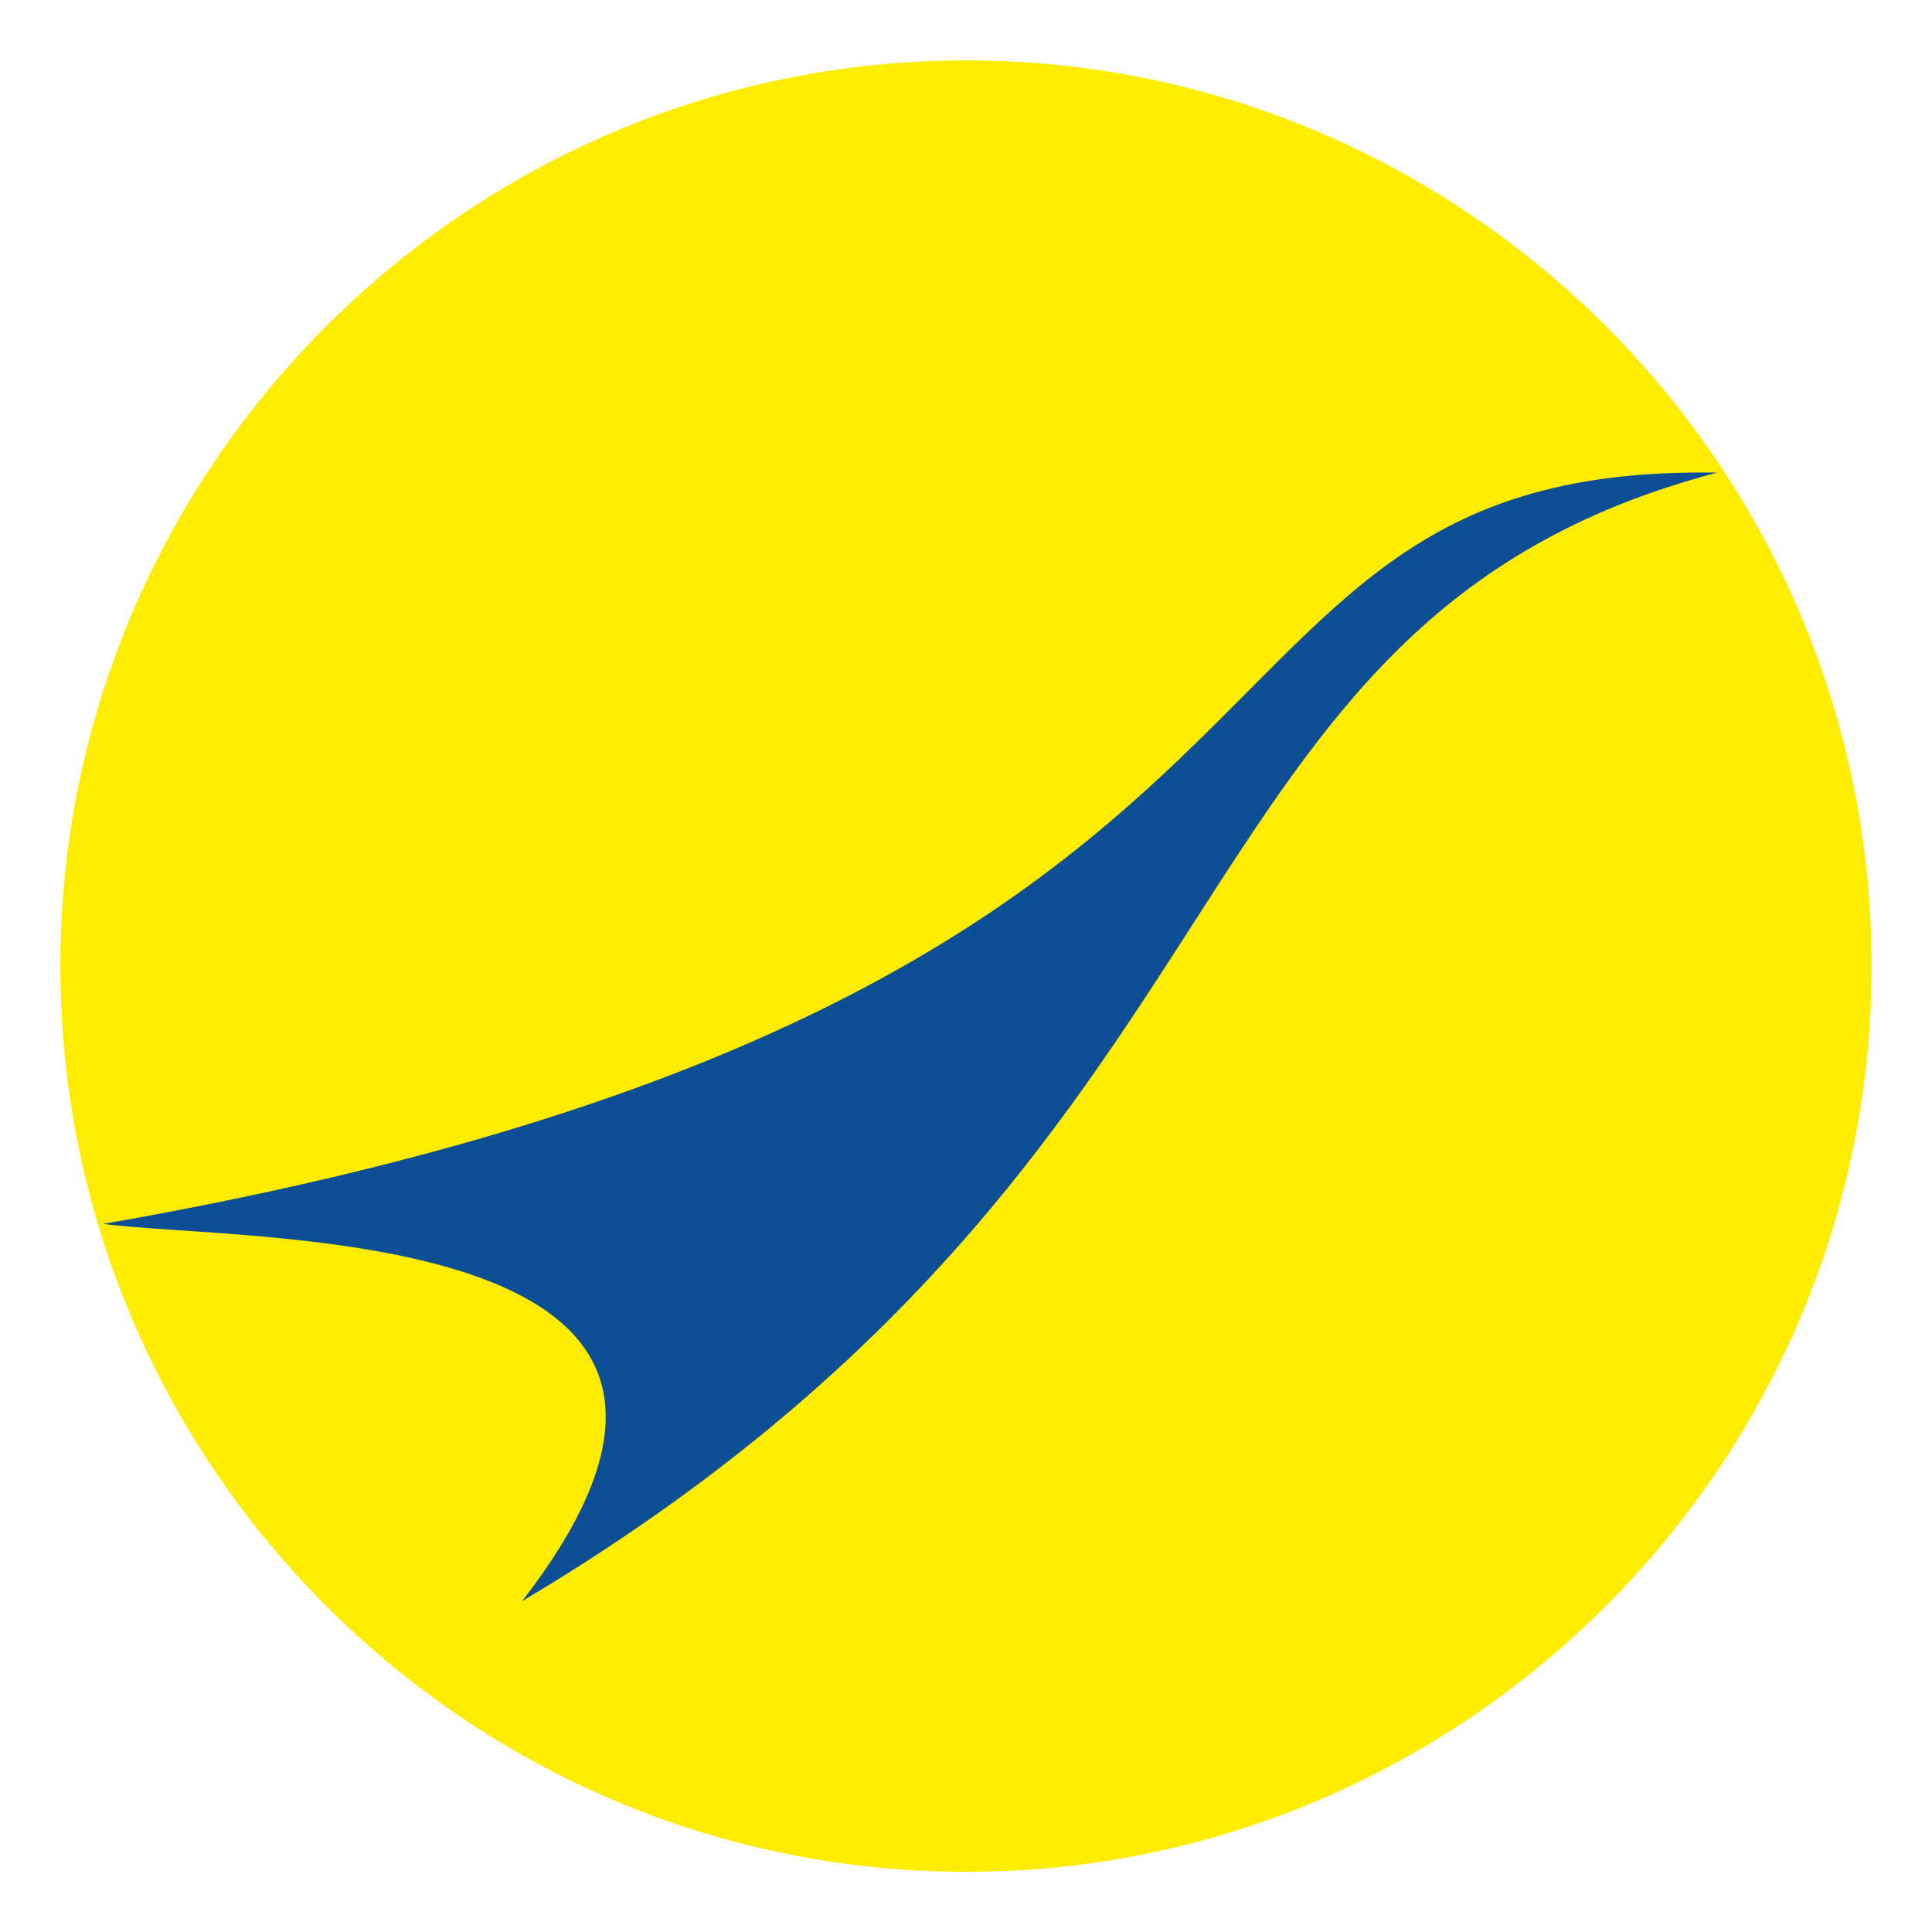
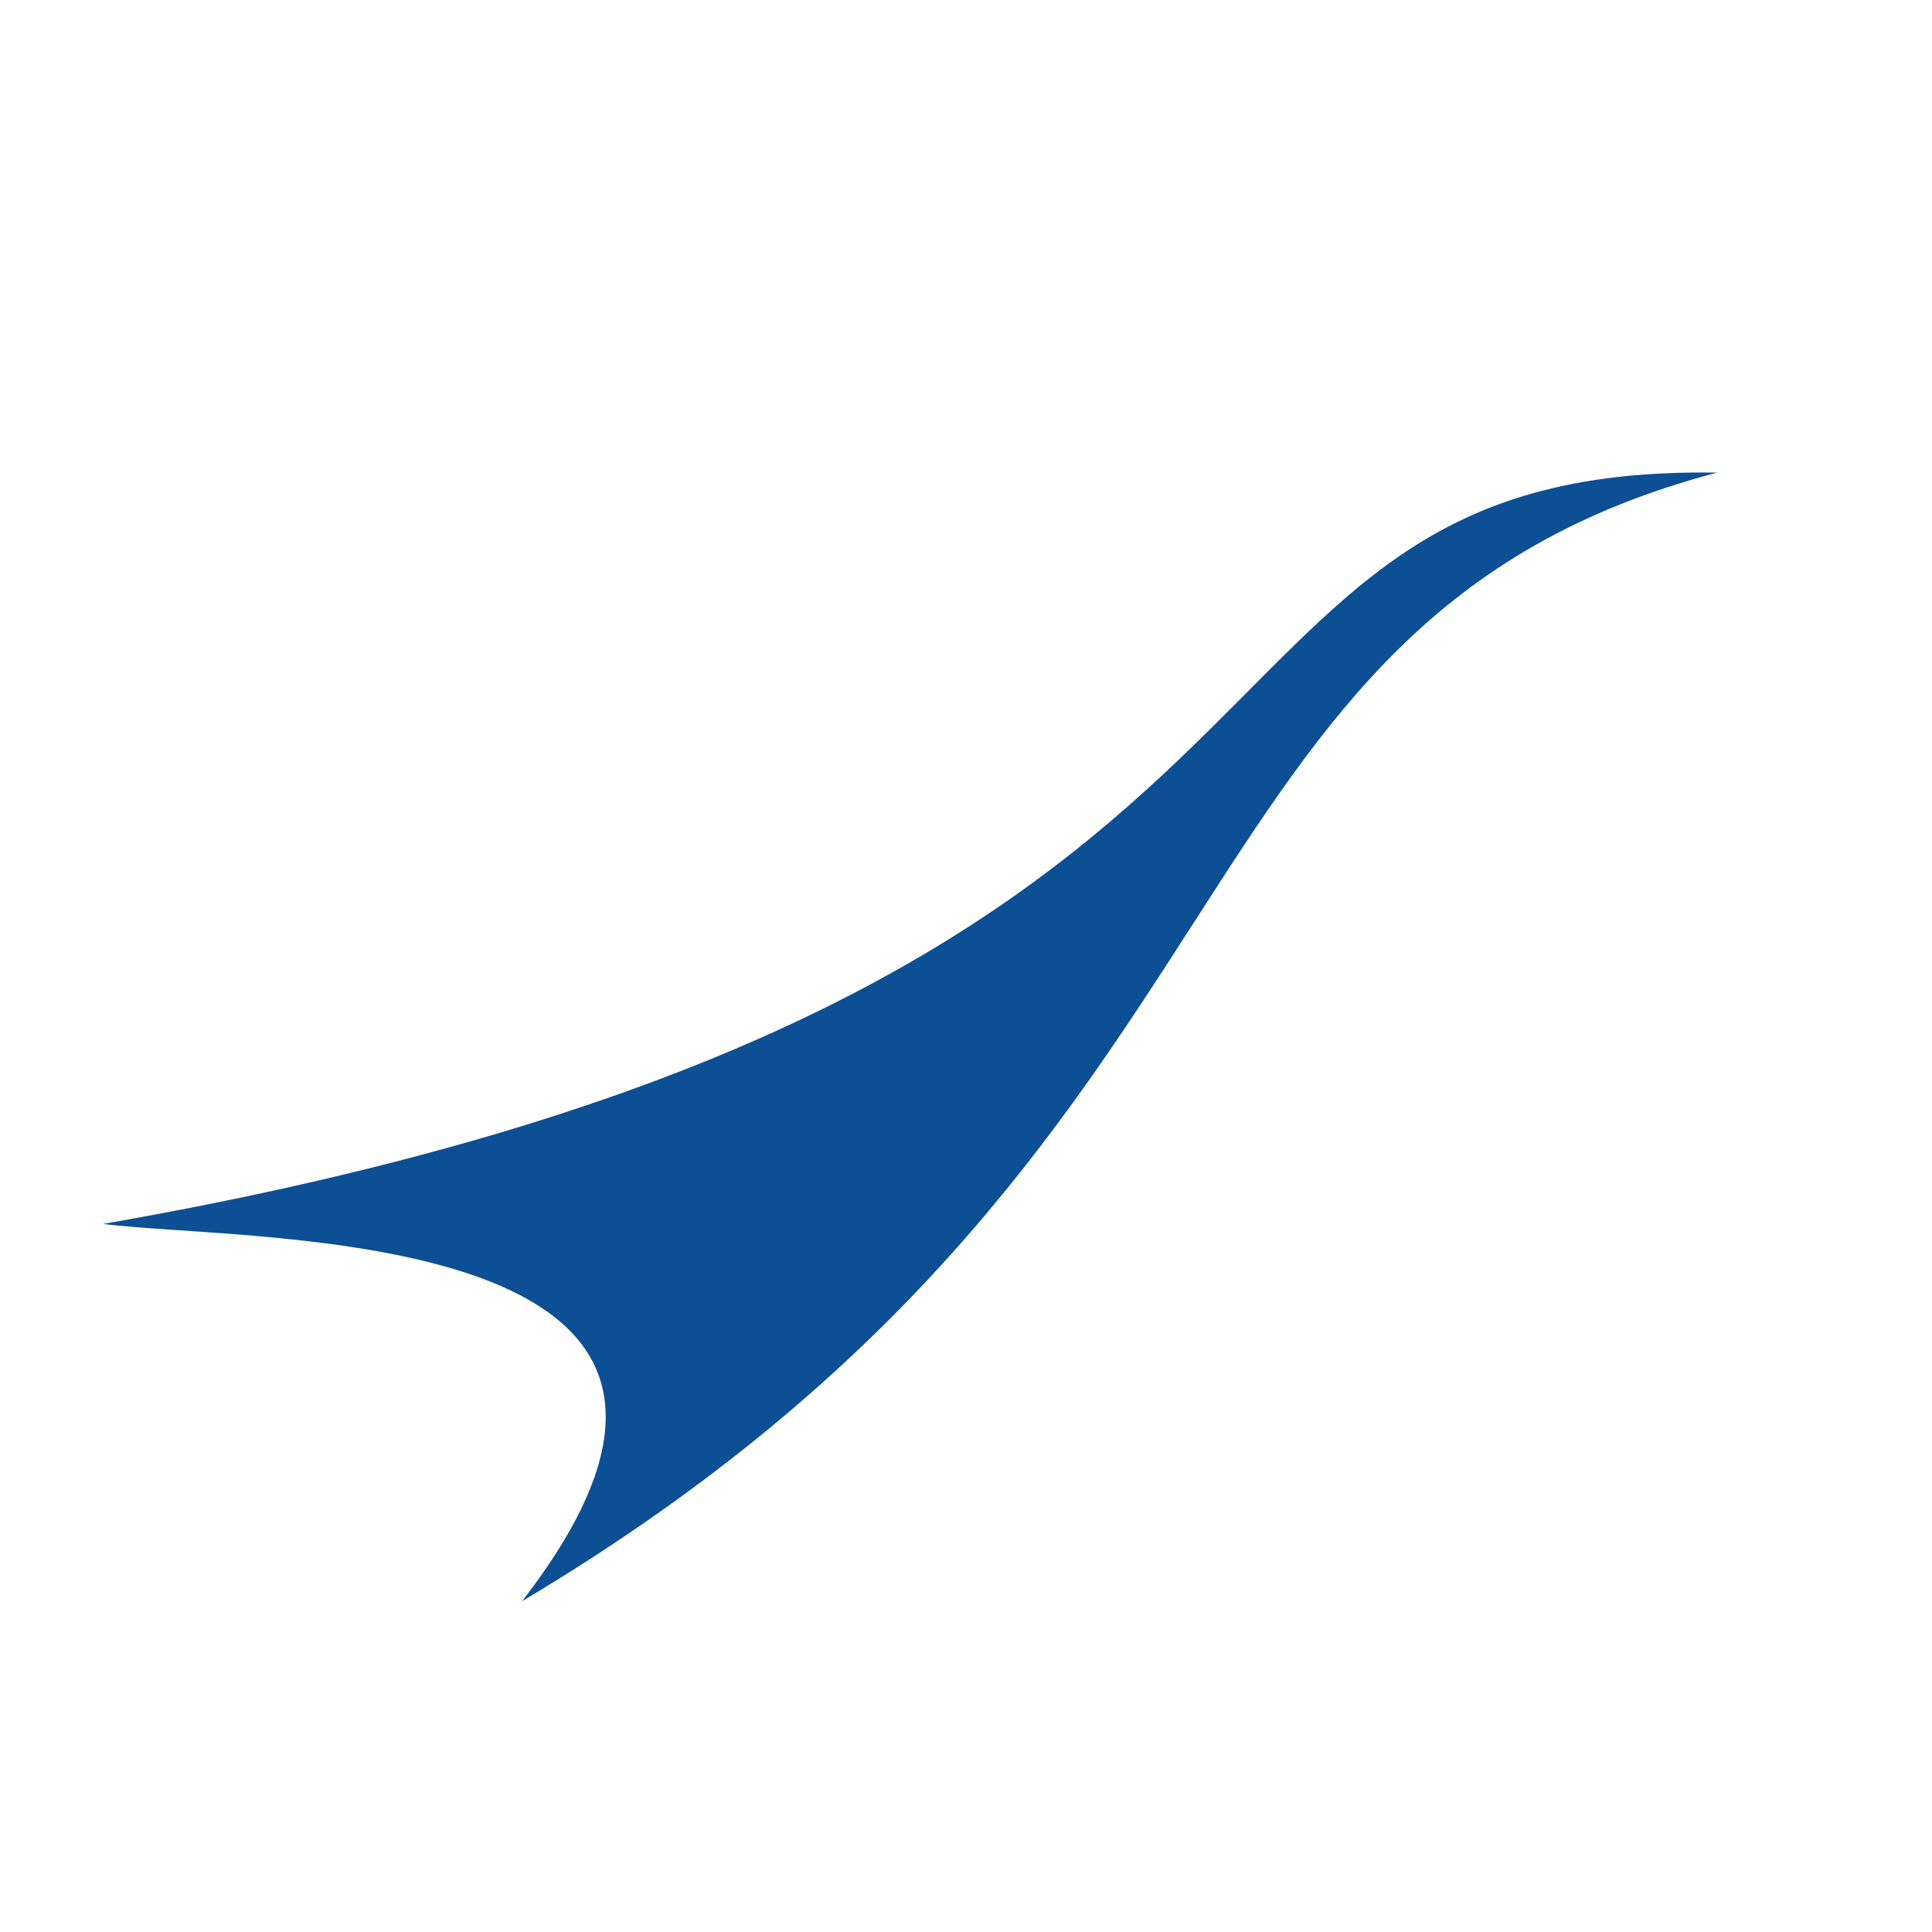
<svg xmlns="http://www.w3.org/2000/svg" width="32" height="32" viewBox="0 0 32 32" fill="none">
-   <path fill-rule="evenodd" clip-rule="evenodd" d="M16.003 1C24.261 1 31 7.74 31 15.999C31 24.264 24.261 31.003 16.003 31.003C7.739 31.003 1 24.264 1 15.999C1 7.74 7.74 1 16.003 1Z" fill="#FFED00" />
  <path fill-rule="evenodd" clip-rule="evenodd" d="M8.647 26.521C13.528 20.216 4.133 20.588 1.707 20.272C23.187 16.531 18.809 7.673 28.44 7.828C19.101 10.293 21.264 19.011 8.647 26.521Z" fill="#0D4F94" />
</svg>